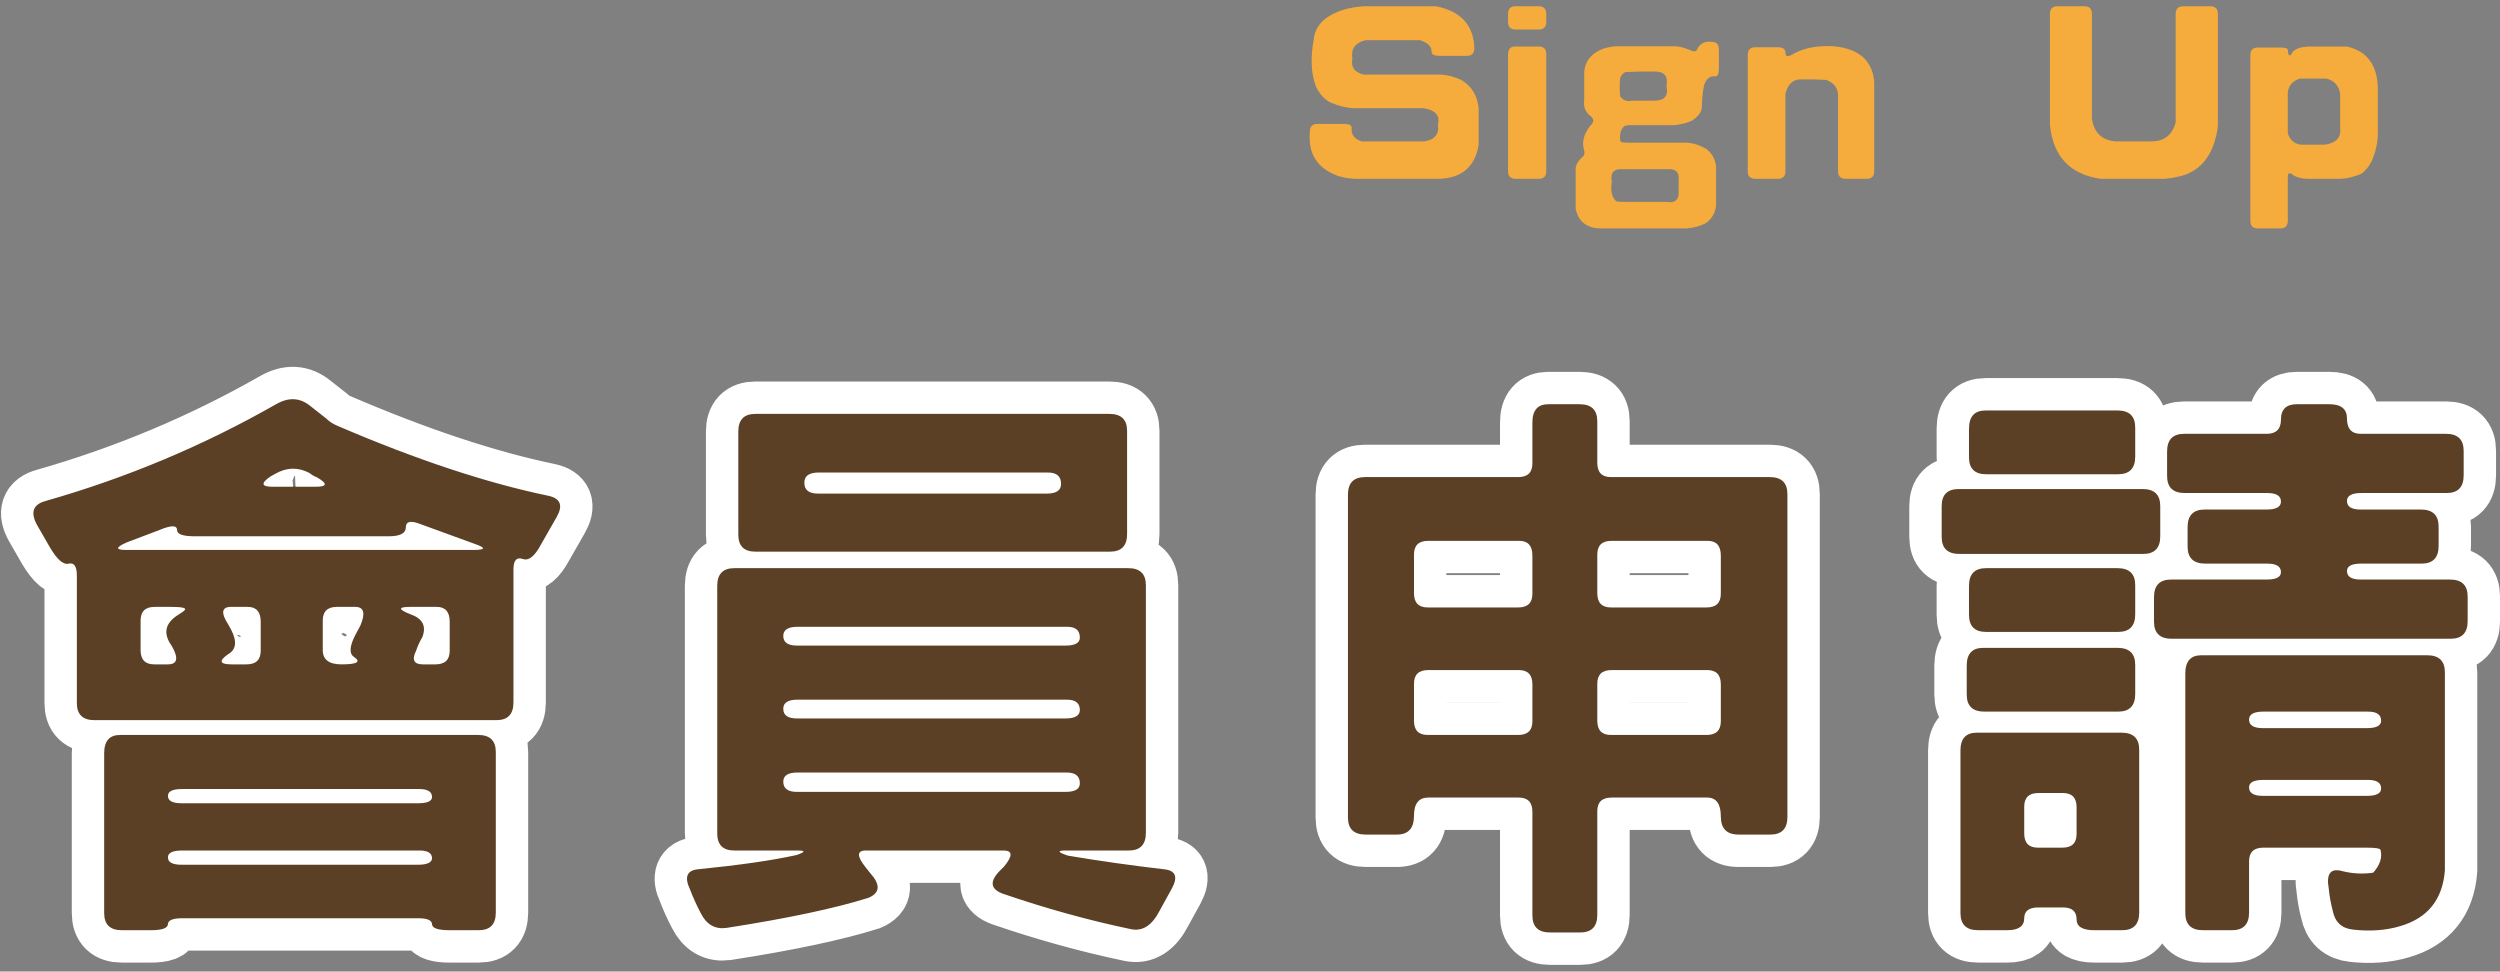
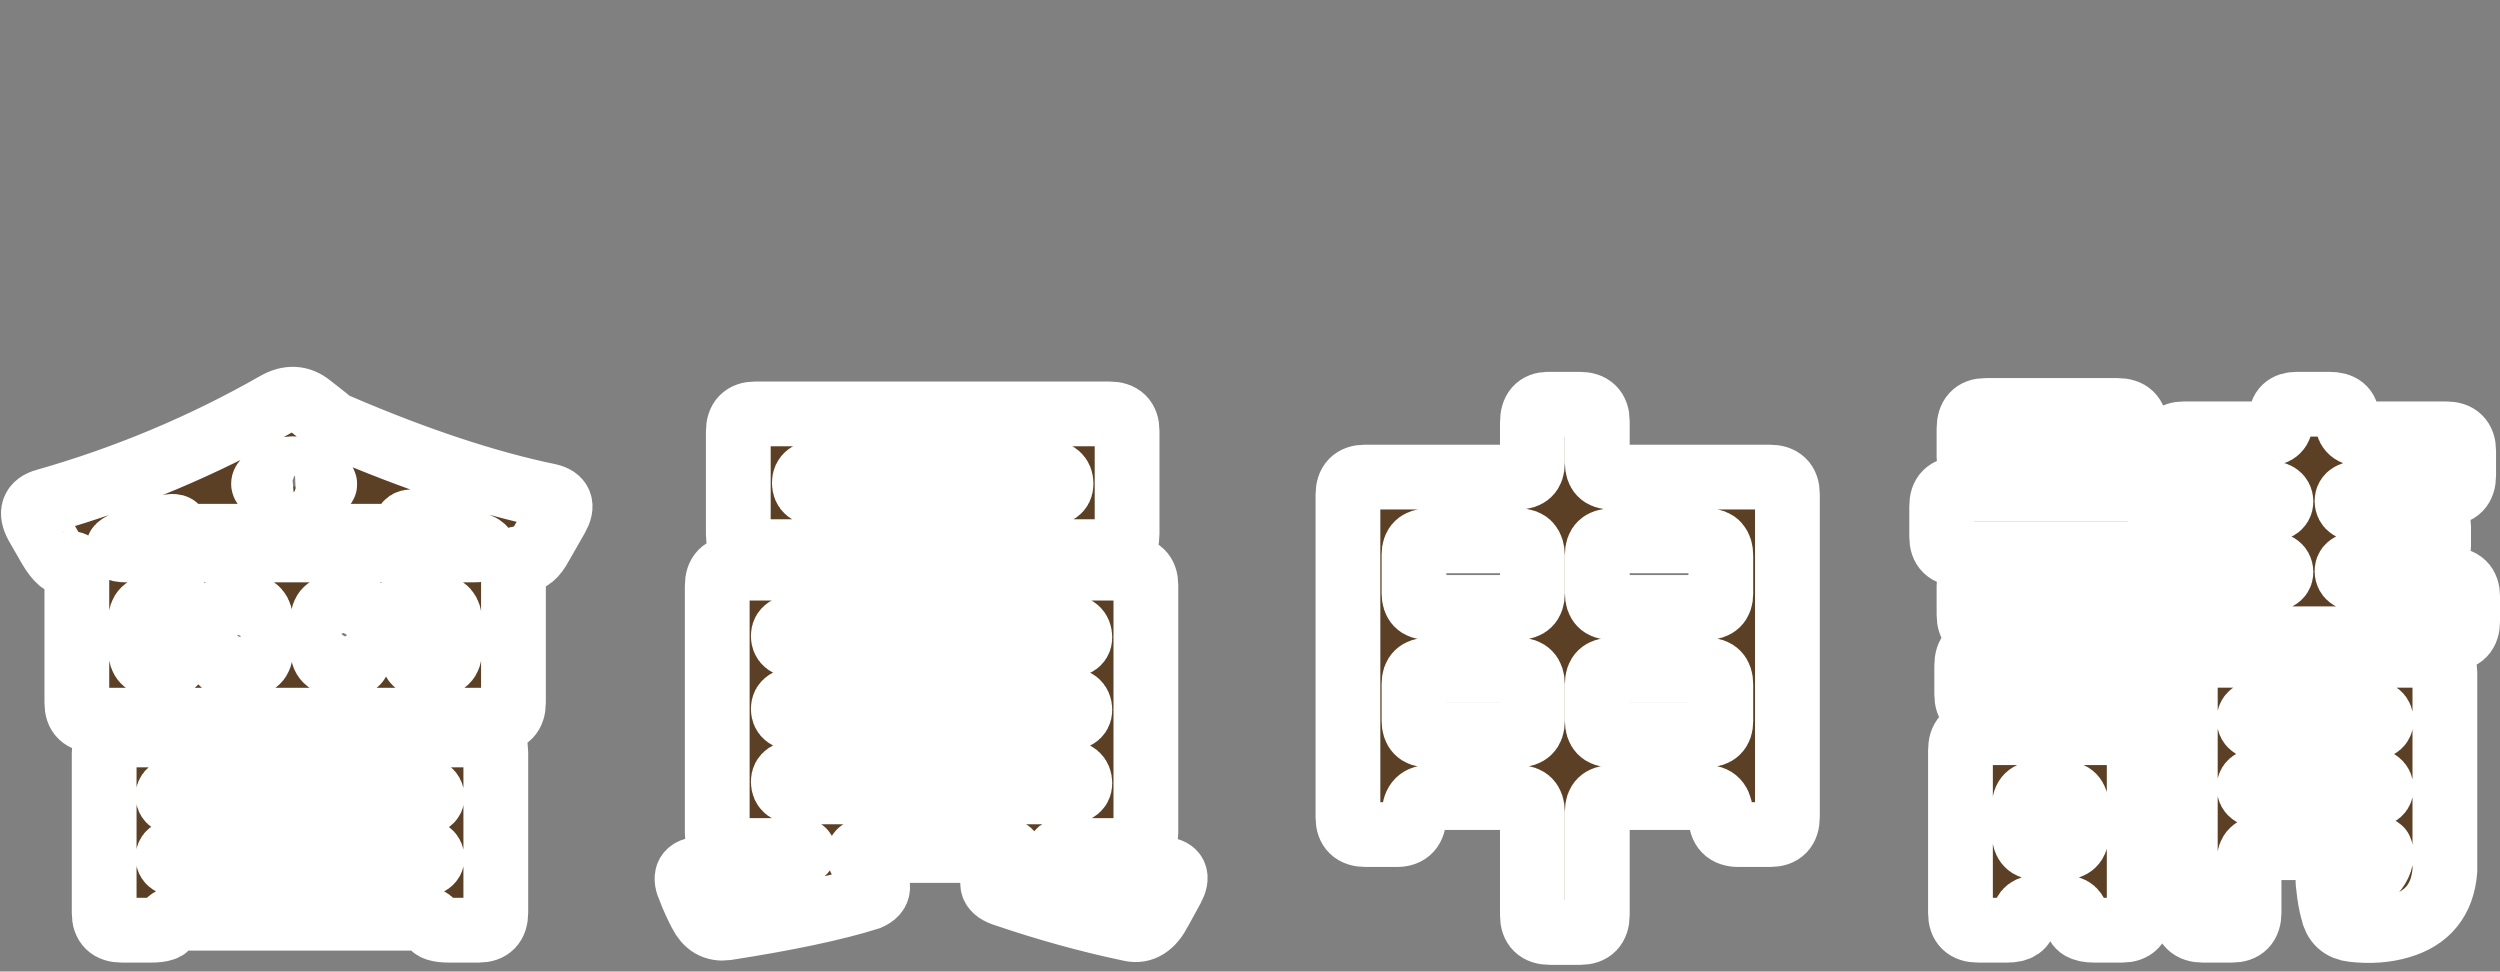
<svg xmlns="http://www.w3.org/2000/svg" xmlns:xlink="http://www.w3.org/1999/xlink" width="193" height="75" viewBox="0 0 193 75">
  <rect x="0" y="0" width="193" height="75" fill="#808080" stroke="none" />
  <defs>
    <path id="會員申請-banner-text-a" d="M36.32,55.596 C37.199,55.596 37.639,55.142 37.639,54.233 L37.639,54.233 L37.639,43.95 C37.639,43.247 37.888,42.983 38.386,43.159 C38.825,43.306 39.279,42.939 39.748,42.061 L39.748,42.061 L40.979,39.907 C41.477,39.028 41.271,38.486 40.363,38.281 C35.559,37.285 30.124,35.483 24.06,32.876 C23.708,32.729 23.415,32.539 23.181,32.305 L23.181,32.305 L21.95,31.338 C21.159,30.693 20.28,30.649 19.313,31.206 C13.718,34.399 7.785,36.89 1.516,38.677 C0.549,38.94 0.329,39.556 0.856,40.522 L0.856,40.522 L1.867,42.28 C2.424,43.218 2.907,43.628 3.317,43.511 C3.728,43.423 3.933,43.73 3.933,44.434 L3.933,44.434 L3.933,54.277 C3.933,55.156 4.387,55.596 5.295,55.596 L5.295,55.596 L36.32,55.596 Z M22.346,37.578 L19.05,37.578 C18.171,37.578 18.112,37.314 18.874,36.787 L18.874,36.787 L19.27,36.567 C20.148,36.069 21.027,36.055 21.906,36.523 C22.082,36.67 22.258,36.772 22.434,36.831 C23.312,37.329 23.283,37.578 22.346,37.578 L22.346,37.578 Z M34.519,42.456 L7.756,42.456 C6.906,42.456 6.906,42.266 7.756,41.885 L7.756,41.885 L10.305,40.918 C11.213,40.537 11.667,40.537 11.667,40.918 C11.667,41.24 12.121,41.401 13.029,41.401 L13.029,41.401 L28.015,41.401 C28.894,41.401 29.333,41.167 29.333,40.698 C29.333,40.259 29.685,40.171 30.388,40.435 L30.388,40.435 L34.606,41.973 C35.544,42.295 35.515,42.456 34.519,42.456 L34.519,42.456 Z M10.964,51.289 L9.909,51.289 C9.206,51.289 8.854,50.923 8.854,50.19 L8.854,50.19 L8.854,47.905 C8.854,47.202 9.221,46.851 9.953,46.851 L9.953,46.851 L11.184,46.851 C12.004,46.851 12.37,46.924 12.282,47.07 C12.224,47.158 12.048,47.29 11.755,47.466 C10.729,48.11 10.568,48.916 11.271,49.883 C11.799,50.82 11.696,51.289 10.964,51.289 L10.964,51.289 Z M17.028,51.289 L15.886,51.289 C14.948,51.289 14.86,51.025 15.622,50.498 C16.237,50.146 16.311,49.517 15.842,48.608 L15.842,48.608 L15.622,48.213 C15.036,47.305 15.109,46.851 15.842,46.851 L15.842,46.851 L17.116,46.851 C17.79,46.851 18.127,47.231 18.127,47.993 L18.127,47.993 L18.127,50.234 C18.127,50.938 17.761,51.289 17.028,51.289 L17.028,51.289 Z M24.367,51.289 C23.4,51.289 22.917,50.923 22.917,50.19 L22.917,50.19 L22.917,47.905 C22.917,47.202 23.283,46.851 24.016,46.851 L24.016,46.851 L25.422,46.851 C26.096,46.851 26.228,47.334 25.817,48.301 L25.817,48.301 L25.51,48.872 C24.982,49.839 24.924,50.454 25.334,50.718 C25.891,51.099 25.568,51.289 24.367,51.289 Z M31.618,51.289 L30.651,51.289 C29.948,51.289 29.772,50.938 30.124,50.234 C30.241,49.883 30.402,49.531 30.607,49.18 C30.93,48.33 30.622,47.744 29.685,47.422 C28.718,47.041 28.718,46.851 29.685,46.851 L29.685,46.851 L31.706,46.851 C32.38,46.851 32.717,47.231 32.717,47.993 L32.717,47.993 L32.717,50.234 C32.717,50.938 32.351,51.289 31.618,51.289 L31.618,51.289 Z M9.646,71.812 C10.524,71.812 10.964,71.65 10.964,71.328 C10.993,71.035 11.359,70.889 12.062,70.889 L12.062,70.889 L30.3,70.889 C31.003,70.889 31.354,71.05 31.354,71.372 C31.384,71.665 31.838,71.812 32.717,71.812 L32.717,71.812 L34.958,71.812 C35.837,71.812 36.276,71.357 36.276,70.449 L36.276,70.449 L36.276,58.057 C36.276,57.178 35.822,56.738 34.914,56.738 L34.914,56.738 L7.272,56.738 C6.452,56.738 6.042,57.207 6.042,58.145 L6.042,58.145 L6.042,70.493 C6.042,71.372 6.496,71.812 7.404,71.812 L7.404,71.812 L9.646,71.812 Z M30.256,62.012 L12.019,62.012 C11.315,62.012 10.964,61.821 10.964,61.44 C10.964,61.089 11.33,60.913 12.062,60.913 L12.062,60.913 L30.344,60.913 C31.018,60.913 31.354,61.118 31.354,61.528 C31.354,61.851 30.988,62.012 30.256,62.012 L30.256,62.012 Z M30.256,66.758 L12.019,66.758 C11.315,66.758 10.964,66.567 10.964,66.187 C10.964,65.835 11.33,65.659 12.062,65.659 L12.062,65.659 L30.388,65.659 C31.032,65.659 31.354,65.864 31.354,66.274 C31.325,66.597 30.959,66.758 30.256,66.758 L30.256,66.758 Z M83.693,42.588 C84.572,42.588 85.012,42.134 85.012,41.226 L85.012,41.226 L85.012,33.271 C85.012,32.393 84.558,31.953 83.649,31.953 L83.649,31.953 L56.315,31.953 C55.437,31.953 54.997,32.407 54.997,33.315 L54.997,33.315 L54.997,41.27 C54.997,42.148 55.437,42.588 56.315,42.588 L56.315,42.588 L83.693,42.588 Z M78.815,38.105 L61.149,38.105 C60.446,38.105 60.095,37.827 60.095,37.271 C60.095,36.743 60.461,36.479 61.193,36.479 L61.193,36.479 L78.903,36.479 C79.577,36.479 79.914,36.772 79.914,37.358 C79.914,37.856 79.548,38.105 78.815,38.105 L78.815,38.105 Z M85.275,71.724 C86.184,71.929 86.931,71.46 87.517,70.317 L87.517,70.317 L88.483,68.56 C88.952,67.681 88.747,67.197 87.868,67.109 C85.349,66.816 82.873,66.465 80.441,66.055 C79.65,65.791 79.592,65.659 80.266,65.659 L80.266,65.659 L85.144,65.659 C86.022,65.659 86.462,65.205 86.462,64.297 L86.462,64.297 L86.462,45.181 C86.462,44.302 86.008,43.862 85.1,43.862 L85.1,43.862 L54.689,43.862 C53.811,43.862 53.371,44.316 53.371,45.225 L53.371,45.225 L53.371,64.341 C53.371,65.22 53.811,65.659 54.689,65.659 L54.689,65.659 L59.567,65.659 C60.212,65.659 60.183,65.776 59.479,66.011 C57.634,66.421 55.1,66.787 51.877,67.109 C51.027,67.197 50.822,67.71 51.262,68.647 C51.496,69.263 51.774,69.878 52.097,70.493 C52.536,71.372 53.195,71.753 54.074,71.636 C58.791,70.903 62.453,70.127 65.061,69.307 C65.939,68.926 65.983,68.296 65.192,67.417 L65.192,67.417 L64.841,66.978 C64.138,66.099 64.138,65.659 64.841,65.659 L64.841,65.659 L75.476,65.659 C76.179,65.659 76.193,66.069 75.52,66.89 L75.52,66.89 L75.168,67.241 C74.377,68.062 74.465,68.647 75.432,68.999 C78.771,70.142 82.053,71.05 85.275,71.724 Z M80.266,49.839 L59.523,49.839 C58.82,49.839 58.469,49.59 58.469,49.092 C58.469,48.623 58.835,48.389 59.567,48.389 L59.567,48.389 L80.397,48.389 C81.042,48.389 81.364,48.667 81.364,49.224 C81.364,49.634 80.998,49.839 80.266,49.839 L80.266,49.839 Z M80.266,55.464 L59.523,55.464 C58.82,55.464 58.469,55.215 58.469,54.717 C58.469,54.248 58.835,54.014 59.567,54.014 L59.567,54.014 L80.354,54.014 C81.027,54.014 81.364,54.277 81.364,54.805 C81.364,55.244 80.998,55.464 80.266,55.464 L80.266,55.464 Z M80.266,61.133 L59.523,61.133 C58.82,61.133 58.469,60.869 58.469,60.342 C58.469,59.873 58.835,59.639 59.567,59.639 L59.567,59.639 L80.354,59.639 C81.027,59.639 81.364,59.917 81.364,60.474 C81.364,60.913 80.998,61.133 80.266,61.133 L80.266,61.133 Z M119.992,71.987 C120.871,71.987 121.311,71.533 121.311,70.625 L121.311,70.625 L121.311,62.627 C121.311,61.924 121.677,61.572 122.409,61.572 L122.409,61.572 L129.792,61.572 C130.495,61.572 130.847,62.056 130.847,63.022 C130.847,63.96 131.301,64.429 132.209,64.429 L132.209,64.429 L134.67,64.429 C135.549,64.429 135.988,63.975 135.988,63.066 L135.988,63.066 L135.988,38.149 C135.988,37.271 135.534,36.831 134.626,36.831 L134.626,36.831 L122.365,36.831 C121.662,36.831 121.311,36.465 121.311,35.732 L121.311,35.732 L121.311,32.524 C121.311,31.646 120.856,31.206 119.948,31.206 L119.948,31.206 L117.531,31.206 C116.711,31.206 116.301,31.675 116.301,32.612 L116.301,32.612 L116.301,35.776 C116.301,36.479 115.935,36.831 115.202,36.831 L115.202,36.831 L103.381,36.831 C102.502,36.831 102.062,37.285 102.062,38.193 L102.062,38.193 L102.062,63.11 C102.062,63.989 102.517,64.429 103.425,64.429 L103.425,64.429 L105.842,64.429 C106.721,64.429 107.16,63.945 107.16,62.979 C107.16,62.041 107.526,61.572 108.259,61.572 L108.259,61.572 L115.246,61.572 C115.949,61.572 116.301,61.938 116.301,62.671 L116.301,62.671 L116.301,70.669 C116.301,71.548 116.755,71.987 117.663,71.987 L117.663,71.987 L119.992,71.987 Z M115.202,46.895 L108.215,46.895 C107.512,46.895 107.16,46.528 107.16,45.796 L107.16,45.796 L107.16,42.808 C107.16,42.104 107.526,41.753 108.259,41.753 L108.259,41.753 L115.29,41.753 C115.964,41.753 116.301,42.134 116.301,42.896 L116.301,42.896 L116.301,45.84 C116.301,46.543 115.935,46.895 115.202,46.895 L115.202,46.895 Z M129.748,46.895 L122.365,46.895 C121.662,46.895 121.311,46.528 121.311,45.796 L121.311,45.796 L121.311,42.808 C121.311,42.104 121.677,41.753 122.409,41.753 L122.409,41.753 L129.836,41.753 C130.51,41.753 130.847,42.134 130.847,42.896 L130.847,42.896 L130.847,45.84 C130.847,46.543 130.48,46.895 129.748,46.895 L129.748,46.895 Z M115.202,56.738 L108.215,56.738 C107.512,56.738 107.16,56.372 107.16,55.64 L107.16,55.64 L107.16,52.783 C107.16,52.08 107.526,51.729 108.259,51.729 L108.259,51.729 L115.246,51.729 C115.949,51.729 116.301,52.095 116.301,52.827 L116.301,52.827 L116.301,55.684 C116.301,56.387 115.935,56.738 115.202,56.738 L115.202,56.738 Z M129.748,56.738 L122.365,56.738 C121.662,56.738 121.311,56.372 121.311,55.64 L121.311,55.64 L121.311,52.783 C121.311,52.08 121.677,51.729 122.409,51.729 L122.409,51.729 L129.792,51.729 C130.495,51.729 130.847,52.095 130.847,52.827 L130.847,52.827 L130.847,55.684 C130.847,56.387 130.48,56.738 129.748,56.738 L129.748,56.738 Z M187.185,49.312 C188.063,49.312 188.503,48.857 188.503,47.949 L188.503,47.949 L188.503,46.06 C188.503,45.181 188.049,44.741 187.141,44.741 L187.141,44.741 L180.241,44.741 C179.538,44.741 179.187,44.521 179.187,44.082 C179.187,43.701 179.553,43.511 180.285,43.511 L180.285,43.511 L184.943,43.511 C185.822,43.511 186.262,43.057 186.262,42.148 L186.262,42.148 L186.262,40.654 C186.262,39.775 185.808,39.336 184.899,39.336 L184.899,39.336 L180.241,39.336 C179.538,39.336 179.187,39.116 179.187,38.677 C179.187,38.267 179.553,38.062 180.285,38.062 L180.285,38.062 L186.877,38.062 C187.756,38.062 188.195,37.607 188.195,36.699 L188.195,36.699 L188.195,34.81 C188.195,33.931 187.741,33.491 186.833,33.491 L186.833,33.491 L180.241,33.491 C179.538,33.491 179.187,33.096 179.187,32.305 C179.187,31.572 178.732,31.206 177.824,31.206 L177.824,31.206 L175.319,31.206 C174.499,31.206 174.089,31.602 174.089,32.393 C174.089,33.125 173.723,33.491 172.99,33.491 L172.99,33.491 L166.618,33.491 C165.739,33.491 165.3,33.945 165.3,34.854 L165.3,34.854 L165.3,36.743 C165.3,37.622 165.754,38.062 166.662,38.062 L166.662,38.062 L173.034,38.062 C173.737,38.062 174.089,38.281 174.089,38.721 C174.089,39.131 173.723,39.336 172.99,39.336 L172.99,39.336 L168.2,39.336 C167.321,39.336 166.882,39.79 166.882,40.698 L166.882,40.698 L166.882,42.192 C166.882,43.071 167.336,43.511 168.244,43.511 L168.244,43.511 L173.034,43.511 C173.737,43.511 174.089,43.73 174.089,44.17 C174.089,44.551 173.723,44.741 172.99,44.741 L172.99,44.741 L165.607,44.741 C164.729,44.741 164.289,45.195 164.289,46.104 L164.289,46.104 L164.289,47.993 C164.289,48.872 164.743,49.312 165.651,49.312 L165.651,49.312 L187.185,49.312 Z M161.521,36.611 C162.399,36.611 162.839,36.157 162.839,35.249 L162.839,35.249 L162.839,33.008 C162.839,32.129 162.385,31.689 161.477,31.689 L161.477,31.689 L151.281,31.689 C150.432,31.689 150.007,32.158 150.007,33.096 L150.007,33.096 L150.007,35.293 C150.007,36.172 150.446,36.611 151.325,36.611 L151.325,36.611 L161.521,36.611 Z M163.454,42.764 C164.333,42.764 164.772,42.31 164.772,41.401 L164.772,41.401 L164.772,39.072 C164.772,38.193 164.318,37.754 163.41,37.754 L163.41,37.754 L149.216,37.754 C148.337,37.754 147.897,38.193 147.897,39.072 L147.897,39.072 L147.897,41.445 C147.897,42.324 148.352,42.764 149.26,42.764 L149.26,42.764 L163.454,42.764 Z M161.521,48.784 C162.399,48.784 162.839,48.33 162.839,47.422 L162.839,47.422 L162.839,45.181 C162.839,44.302 162.385,43.862 161.477,43.862 L161.477,43.862 L151.325,43.862 C150.446,43.862 150.007,44.316 150.007,45.225 L150.007,45.225 L150.007,47.466 C150.007,48.345 150.446,48.784 151.325,48.784 L151.325,48.784 L161.521,48.784 Z M161.521,54.937 C162.399,54.937 162.839,54.482 162.839,53.574 L162.839,53.574 L162.839,51.333 C162.839,50.454 162.385,50.015 161.477,50.015 L161.477,50.015 L151.105,50.015 C150.256,50.015 149.831,50.469 149.831,51.377 L149.831,51.377 L149.831,53.618 C149.831,54.497 150.285,54.937 151.193,54.937 L151.193,54.937 L161.521,54.937 Z M179.67,71.768 C180.988,71.914 182.189,71.826 183.273,71.504 C185.412,70.889 186.569,69.453 186.745,67.197 L186.745,67.197 L186.745,51.904 C186.745,51.025 186.291,50.586 185.383,50.586 L185.383,50.586 L167.937,50.586 C167.116,50.586 166.706,51.055 166.706,51.992 L166.706,51.992 L166.706,70.493 C166.706,71.372 167.16,71.812 168.068,71.812 L168.068,71.812 L170.31,71.812 C171.188,71.812 171.628,71.357 171.628,70.449 L171.628,70.449 L171.628,66.494 C171.628,65.791 171.994,65.439 172.727,65.439 L172.727,65.439 L180.681,65.439 C181.384,65.439 181.75,65.498 181.779,65.615 C181.926,66.201 181.735,66.787 181.208,67.373 C180.388,67.49 179.582,67.446 178.791,67.241 C177.912,67.007 177.575,67.461 177.78,68.604 C177.839,69.189 177.941,69.761 178.088,70.317 C178.264,71.196 178.791,71.68 179.67,71.768 Z M180.725,56.211 L172.683,56.211 C171.979,56.211 171.628,55.991 171.628,55.552 C171.628,55.142 171.994,54.937 172.727,54.937 L172.727,54.937 L180.812,54.937 C181.486,54.937 181.823,55.171 181.823,55.64 C181.823,56.021 181.457,56.211 180.725,56.211 L180.725,56.211 Z M152.951,71.812 C153.83,71.812 154.27,71.504 154.27,70.889 C154.27,70.332 154.636,70.054 155.368,70.054 L155.368,70.054 L157.258,70.054 C157.961,70.054 158.312,70.361 158.312,70.977 C158.312,71.533 158.767,71.812 159.675,71.812 L159.675,71.812 L161.828,71.812 C162.707,71.812 163.146,71.357 163.146,70.449 L163.146,70.449 L163.146,57.881 C163.146,57.002 162.692,56.562 161.784,56.562 L161.784,56.562 L150.622,56.562 C149.772,56.562 149.348,57.017 149.348,57.925 L149.348,57.925 L149.348,70.493 C149.348,71.372 149.802,71.812 150.71,71.812 L150.71,71.812 L152.951,71.812 Z M180.725,61.44 L172.683,61.44 C171.979,61.44 171.628,61.221 171.628,60.781 C171.628,60.4 171.994,60.21 172.727,60.21 L172.727,60.21 L180.812,60.21 C181.486,60.21 181.823,60.43 181.823,60.869 C181.823,61.25 181.457,61.44 180.725,61.44 L180.725,61.44 Z M157.214,65.439 L155.324,65.439 C154.621,65.439 154.27,65.073 154.27,64.341 L154.27,64.341 L154.27,62.275 C154.27,61.572 154.636,61.221 155.368,61.221 L155.368,61.221 L157.258,61.221 C157.961,61.221 158.312,61.587 158.312,62.319 L158.312,62.319 L158.312,64.385 C158.312,65.088 157.946,65.439 157.214,65.439 L157.214,65.439 Z" />
  </defs>
  <g fill="none" transform="translate(2)">
    <g fill="#5B4025">
      <use xlink:href="#會員申請-banner-text-a" />
      <use stroke="#FFF" stroke-width="5" xlink:href="#會員申請-banner-text-a" />
    </g>
-     <path fill="#5B4025" d="M36.32,55.596 C37.199,55.596 37.639,55.142 37.639,54.233 L37.639,54.233 L37.639,43.95 C37.639,43.247 37.888,42.983 38.386,43.159 C38.825,43.306 39.279,42.939 39.748,42.061 L39.748,42.061 L40.979,39.907 C41.477,39.028 41.271,38.486 40.363,38.281 C35.559,37.285 30.124,35.483 24.06,32.876 C23.708,32.729 23.415,32.539 23.181,32.305 L23.181,32.305 L21.95,31.338 C21.159,30.693 20.28,30.649 19.313,31.206 C13.718,34.399 7.785,36.89 1.516,38.677 C0.549,38.94 0.329,39.556 0.856,40.522 L0.856,40.522 L1.867,42.28 C2.424,43.218 2.907,43.628 3.317,43.511 C3.728,43.423 3.933,43.73 3.933,44.434 L3.933,44.434 L3.933,54.277 C3.933,55.156 4.387,55.596 5.295,55.596 L5.295,55.596 L36.32,55.596 Z M22.346,37.578 L19.05,37.578 C18.171,37.578 18.112,37.314 18.874,36.787 L18.874,36.787 L19.27,36.567 C20.148,36.069 21.027,36.055 21.906,36.523 C22.082,36.67 22.258,36.772 22.434,36.831 C23.312,37.329 23.283,37.578 22.346,37.578 L22.346,37.578 Z M34.519,42.456 L7.756,42.456 C6.906,42.456 6.906,42.266 7.756,41.885 L7.756,41.885 L10.305,40.918 C11.213,40.537 11.667,40.537 11.667,40.918 C11.667,41.24 12.121,41.401 13.029,41.401 L13.029,41.401 L28.015,41.401 C28.894,41.401 29.333,41.167 29.333,40.698 C29.333,40.259 29.685,40.171 30.388,40.435 L30.388,40.435 L34.606,41.973 C35.544,42.295 35.515,42.456 34.519,42.456 L34.519,42.456 Z M10.964,51.289 L9.909,51.289 C9.206,51.289 8.854,50.923 8.854,50.19 L8.854,50.19 L8.854,47.905 C8.854,47.202 9.221,46.851 9.953,46.851 L9.953,46.851 L11.184,46.851 C12.004,46.851 12.37,46.924 12.282,47.07 C12.224,47.158 12.048,47.29 11.755,47.466 C10.729,48.11 10.568,48.916 11.271,49.883 C11.799,50.82 11.696,51.289 10.964,51.289 L10.964,51.289 Z M17.028,51.289 L15.886,51.289 C14.948,51.289 14.86,51.025 15.622,50.498 C16.237,50.146 16.311,49.517 15.842,48.608 L15.842,48.608 L15.622,48.213 C15.036,47.305 15.109,46.851 15.842,46.851 L15.842,46.851 L17.116,46.851 C17.79,46.851 18.127,47.231 18.127,47.993 L18.127,47.993 L18.127,50.234 C18.127,50.938 17.761,51.289 17.028,51.289 L17.028,51.289 Z M24.367,51.289 C23.4,51.289 22.917,50.923 22.917,50.19 L22.917,50.19 L22.917,47.905 C22.917,47.202 23.283,46.851 24.016,46.851 L24.016,46.851 L25.422,46.851 C26.096,46.851 26.228,47.334 25.817,48.301 L25.817,48.301 L25.51,48.872 C24.982,49.839 24.924,50.454 25.334,50.718 C25.891,51.099 25.568,51.289 24.367,51.289 Z M31.618,51.289 L30.651,51.289 C29.948,51.289 29.772,50.938 30.124,50.234 C30.241,49.883 30.402,49.531 30.607,49.18 C30.93,48.33 30.622,47.744 29.685,47.422 C28.718,47.041 28.718,46.851 29.685,46.851 L29.685,46.851 L31.706,46.851 C32.38,46.851 32.717,47.231 32.717,47.993 L32.717,47.993 L32.717,50.234 C32.717,50.938 32.351,51.289 31.618,51.289 L31.618,51.289 Z M9.646,71.812 C10.524,71.812 10.964,71.65 10.964,71.328 C10.993,71.035 11.359,70.889 12.062,70.889 L12.062,70.889 L30.3,70.889 C31.003,70.889 31.354,71.05 31.354,71.372 C31.384,71.665 31.838,71.812 32.717,71.812 L32.717,71.812 L34.958,71.812 C35.837,71.812 36.276,71.357 36.276,70.449 L36.276,70.449 L36.276,58.057 C36.276,57.178 35.822,56.738 34.914,56.738 L34.914,56.738 L7.272,56.738 C6.452,56.738 6.042,57.207 6.042,58.145 L6.042,58.145 L6.042,70.493 C6.042,71.372 6.496,71.812 7.404,71.812 L7.404,71.812 L9.646,71.812 Z M30.256,62.012 L12.019,62.012 C11.315,62.012 10.964,61.821 10.964,61.44 C10.964,61.089 11.33,60.913 12.062,60.913 L12.062,60.913 L30.344,60.913 C31.018,60.913 31.354,61.118 31.354,61.528 C31.354,61.851 30.988,62.012 30.256,62.012 L30.256,62.012 Z M30.256,66.758 L12.019,66.758 C11.315,66.758 10.964,66.567 10.964,66.187 C10.964,65.835 11.33,65.659 12.062,65.659 L12.062,65.659 L30.388,65.659 C31.032,65.659 31.354,65.864 31.354,66.274 C31.325,66.597 30.959,66.758 30.256,66.758 L30.256,66.758 Z M83.693,42.588 C84.572,42.588 85.012,42.134 85.012,41.226 L85.012,41.226 L85.012,33.271 C85.012,32.393 84.558,31.953 83.649,31.953 L83.649,31.953 L56.315,31.953 C55.437,31.953 54.997,32.407 54.997,33.315 L54.997,33.315 L54.997,41.27 C54.997,42.148 55.437,42.588 56.315,42.588 L56.315,42.588 L83.693,42.588 Z M78.815,38.105 L61.149,38.105 C60.446,38.105 60.095,37.827 60.095,37.271 C60.095,36.743 60.461,36.479 61.193,36.479 L61.193,36.479 L78.903,36.479 C79.577,36.479 79.914,36.772 79.914,37.358 C79.914,37.856 79.548,38.105 78.815,38.105 L78.815,38.105 Z M85.275,71.724 C86.184,71.929 86.931,71.46 87.517,70.317 L87.517,70.317 L88.483,68.56 C88.952,67.681 88.747,67.197 87.868,67.109 C85.349,66.816 82.873,66.465 80.441,66.055 C79.65,65.791 79.592,65.659 80.266,65.659 L80.266,65.659 L85.144,65.659 C86.022,65.659 86.462,65.205 86.462,64.297 L86.462,64.297 L86.462,45.181 C86.462,44.302 86.008,43.862 85.1,43.862 L85.1,43.862 L54.689,43.862 C53.811,43.862 53.371,44.316 53.371,45.225 L53.371,45.225 L53.371,64.341 C53.371,65.22 53.811,65.659 54.689,65.659 L54.689,65.659 L59.567,65.659 C60.212,65.659 60.183,65.776 59.479,66.011 C57.634,66.421 55.1,66.787 51.877,67.109 C51.027,67.197 50.822,67.71 51.262,68.647 C51.496,69.263 51.774,69.878 52.097,70.493 C52.536,71.372 53.195,71.753 54.074,71.636 C58.791,70.903 62.453,70.127 65.061,69.307 C65.939,68.926 65.983,68.296 65.192,67.417 L65.192,67.417 L64.841,66.978 C64.138,66.099 64.138,65.659 64.841,65.659 L64.841,65.659 L75.476,65.659 C76.179,65.659 76.193,66.069 75.52,66.89 L75.52,66.89 L75.168,67.241 C74.377,68.062 74.465,68.647 75.432,68.999 C78.771,70.142 82.053,71.05 85.275,71.724 Z M80.266,49.839 L59.523,49.839 C58.82,49.839 58.469,49.59 58.469,49.092 C58.469,48.623 58.835,48.389 59.567,48.389 L59.567,48.389 L80.397,48.389 C81.042,48.389 81.364,48.667 81.364,49.224 C81.364,49.634 80.998,49.839 80.266,49.839 L80.266,49.839 Z M80.266,55.464 L59.523,55.464 C58.82,55.464 58.469,55.215 58.469,54.717 C58.469,54.248 58.835,54.014 59.567,54.014 L59.567,54.014 L80.354,54.014 C81.027,54.014 81.364,54.277 81.364,54.805 C81.364,55.244 80.998,55.464 80.266,55.464 L80.266,55.464 Z M80.266,61.133 L59.523,61.133 C58.82,61.133 58.469,60.869 58.469,60.342 C58.469,59.873 58.835,59.639 59.567,59.639 L59.567,59.639 L80.354,59.639 C81.027,59.639 81.364,59.917 81.364,60.474 C81.364,60.913 80.998,61.133 80.266,61.133 L80.266,61.133 Z M119.992,71.987 C120.871,71.987 121.311,71.533 121.311,70.625 L121.311,70.625 L121.311,62.627 C121.311,61.924 121.677,61.572 122.409,61.572 L122.409,61.572 L129.792,61.572 C130.495,61.572 130.847,62.056 130.847,63.022 C130.847,63.96 131.301,64.429 132.209,64.429 L132.209,64.429 L134.67,64.429 C135.549,64.429 135.988,63.975 135.988,63.066 L135.988,63.066 L135.988,38.149 C135.988,37.271 135.534,36.831 134.626,36.831 L134.626,36.831 L122.365,36.831 C121.662,36.831 121.311,36.465 121.311,35.732 L121.311,35.732 L121.311,32.524 C121.311,31.646 120.856,31.206 119.948,31.206 L119.948,31.206 L117.531,31.206 C116.711,31.206 116.301,31.675 116.301,32.612 L116.301,32.612 L116.301,35.776 C116.301,36.479 115.935,36.831 115.202,36.831 L115.202,36.831 L103.381,36.831 C102.502,36.831 102.062,37.285 102.062,38.193 L102.062,38.193 L102.062,63.11 C102.062,63.989 102.517,64.429 103.425,64.429 L103.425,64.429 L105.842,64.429 C106.721,64.429 107.16,63.945 107.16,62.979 C107.16,62.041 107.526,61.572 108.259,61.572 L108.259,61.572 L115.246,61.572 C115.949,61.572 116.301,61.938 116.301,62.671 L116.301,62.671 L116.301,70.669 C116.301,71.548 116.755,71.987 117.663,71.987 L117.663,71.987 L119.992,71.987 Z M115.202,46.895 L108.215,46.895 C107.512,46.895 107.16,46.528 107.16,45.796 L107.16,45.796 L107.16,42.808 C107.16,42.104 107.526,41.753 108.259,41.753 L108.259,41.753 L115.29,41.753 C115.964,41.753 116.301,42.134 116.301,42.896 L116.301,42.896 L116.301,45.84 C116.301,46.543 115.935,46.895 115.202,46.895 L115.202,46.895 Z M129.748,46.895 L122.365,46.895 C121.662,46.895 121.311,46.528 121.311,45.796 L121.311,45.796 L121.311,42.808 C121.311,42.104 121.677,41.753 122.409,41.753 L122.409,41.753 L129.836,41.753 C130.51,41.753 130.847,42.134 130.847,42.896 L130.847,42.896 L130.847,45.84 C130.847,46.543 130.48,46.895 129.748,46.895 L129.748,46.895 Z M115.202,56.738 L108.215,56.738 C107.512,56.738 107.16,56.372 107.16,55.64 L107.16,55.64 L107.16,52.783 C107.16,52.08 107.526,51.729 108.259,51.729 L108.259,51.729 L115.246,51.729 C115.949,51.729 116.301,52.095 116.301,52.827 L116.301,52.827 L116.301,55.684 C116.301,56.387 115.935,56.738 115.202,56.738 L115.202,56.738 Z M129.748,56.738 L122.365,56.738 C121.662,56.738 121.311,56.372 121.311,55.64 L121.311,55.64 L121.311,52.783 C121.311,52.08 121.677,51.729 122.409,51.729 L122.409,51.729 L129.792,51.729 C130.495,51.729 130.847,52.095 130.847,52.827 L130.847,52.827 L130.847,55.684 C130.847,56.387 130.48,56.738 129.748,56.738 L129.748,56.738 Z M187.185,49.312 C188.063,49.312 188.503,48.857 188.503,47.949 L188.503,47.949 L188.503,46.06 C188.503,45.181 188.049,44.741 187.141,44.741 L187.141,44.741 L180.241,44.741 C179.538,44.741 179.187,44.521 179.187,44.082 C179.187,43.701 179.553,43.511 180.285,43.511 L180.285,43.511 L184.943,43.511 C185.822,43.511 186.262,43.057 186.262,42.148 L186.262,42.148 L186.262,40.654 C186.262,39.775 185.808,39.336 184.899,39.336 L184.899,39.336 L180.241,39.336 C179.538,39.336 179.187,39.116 179.187,38.677 C179.187,38.267 179.553,38.062 180.285,38.062 L180.285,38.062 L186.877,38.062 C187.756,38.062 188.195,37.607 188.195,36.699 L188.195,36.699 L188.195,34.81 C188.195,33.931 187.741,33.491 186.833,33.491 L186.833,33.491 L180.241,33.491 C179.538,33.491 179.187,33.096 179.187,32.305 C179.187,31.572 178.732,31.206 177.824,31.206 L177.824,31.206 L175.319,31.206 C174.499,31.206 174.089,31.602 174.089,32.393 C174.089,33.125 173.723,33.491 172.99,33.491 L172.99,33.491 L166.618,33.491 C165.739,33.491 165.3,33.945 165.3,34.854 L165.3,34.854 L165.3,36.743 C165.3,37.622 165.754,38.062 166.662,38.062 L166.662,38.062 L173.034,38.062 C173.737,38.062 174.089,38.281 174.089,38.721 C174.089,39.131 173.723,39.336 172.99,39.336 L172.99,39.336 L168.2,39.336 C167.321,39.336 166.882,39.79 166.882,40.698 L166.882,40.698 L166.882,42.192 C166.882,43.071 167.336,43.511 168.244,43.511 L168.244,43.511 L173.034,43.511 C173.737,43.511 174.089,43.73 174.089,44.17 C174.089,44.551 173.723,44.741 172.99,44.741 L172.99,44.741 L165.607,44.741 C164.729,44.741 164.289,45.195 164.289,46.104 L164.289,46.104 L164.289,47.993 C164.289,48.872 164.743,49.312 165.651,49.312 L165.651,49.312 L187.185,49.312 Z M161.521,36.611 C162.399,36.611 162.839,36.157 162.839,35.249 L162.839,35.249 L162.839,33.008 C162.839,32.129 162.385,31.689 161.477,31.689 L161.477,31.689 L151.281,31.689 C150.432,31.689 150.007,32.158 150.007,33.096 L150.007,33.096 L150.007,35.293 C150.007,36.172 150.446,36.611 151.325,36.611 L151.325,36.611 L161.521,36.611 Z M163.454,42.764 C164.333,42.764 164.772,42.31 164.772,41.401 L164.772,41.401 L164.772,39.072 C164.772,38.193 164.318,37.754 163.41,37.754 L163.41,37.754 L149.216,37.754 C148.337,37.754 147.897,38.193 147.897,39.072 L147.897,39.072 L147.897,41.445 C147.897,42.324 148.352,42.764 149.26,42.764 L149.26,42.764 L163.454,42.764 Z M161.521,48.784 C162.399,48.784 162.839,48.33 162.839,47.422 L162.839,47.422 L162.839,45.181 C162.839,44.302 162.385,43.862 161.477,43.862 L161.477,43.862 L151.325,43.862 C150.446,43.862 150.007,44.316 150.007,45.225 L150.007,45.225 L150.007,47.466 C150.007,48.345 150.446,48.784 151.325,48.784 L151.325,48.784 L161.521,48.784 Z M161.521,54.937 C162.399,54.937 162.839,54.482 162.839,53.574 L162.839,53.574 L162.839,51.333 C162.839,50.454 162.385,50.015 161.477,50.015 L161.477,50.015 L151.105,50.015 C150.256,50.015 149.831,50.469 149.831,51.377 L149.831,51.377 L149.831,53.618 C149.831,54.497 150.285,54.937 151.193,54.937 L151.193,54.937 L161.521,54.937 Z M179.67,71.768 C180.988,71.914 182.189,71.826 183.273,71.504 C185.412,70.889 186.569,69.453 186.745,67.197 L186.745,67.197 L186.745,51.904 C186.745,51.025 186.291,50.586 185.383,50.586 L185.383,50.586 L167.937,50.586 C167.116,50.586 166.706,51.055 166.706,51.992 L166.706,51.992 L166.706,70.493 C166.706,71.372 167.16,71.812 168.068,71.812 L168.068,71.812 L170.31,71.812 C171.188,71.812 171.628,71.357 171.628,70.449 L171.628,70.449 L171.628,66.494 C171.628,65.791 171.994,65.439 172.727,65.439 L172.727,65.439 L180.681,65.439 C181.384,65.439 181.75,65.498 181.779,65.615 C181.926,66.201 181.735,66.787 181.208,67.373 C180.388,67.49 179.582,67.446 178.791,67.241 C177.912,67.007 177.575,67.461 177.78,68.604 C177.839,69.189 177.941,69.761 178.088,70.317 C178.264,71.196 178.791,71.68 179.67,71.768 Z M180.725,56.211 L172.683,56.211 C171.979,56.211 171.628,55.991 171.628,55.552 C171.628,55.142 171.994,54.937 172.727,54.937 L172.727,54.937 L180.812,54.937 C181.486,54.937 181.823,55.171 181.823,55.64 C181.823,56.021 181.457,56.211 180.725,56.211 L180.725,56.211 Z M152.951,71.812 C153.83,71.812 154.27,71.504 154.27,70.889 C154.27,70.332 154.636,70.054 155.368,70.054 L155.368,70.054 L157.258,70.054 C157.961,70.054 158.312,70.361 158.312,70.977 C158.312,71.533 158.767,71.812 159.675,71.812 L159.675,71.812 L161.828,71.812 C162.707,71.812 163.146,71.357 163.146,70.449 L163.146,70.449 L163.146,57.881 C163.146,57.002 162.692,56.562 161.784,56.562 L161.784,56.562 L150.622,56.562 C149.772,56.562 149.348,57.017 149.348,57.925 L149.348,57.925 L149.348,70.493 C149.348,71.372 149.802,71.812 150.71,71.812 L150.71,71.812 L152.951,71.812 Z M180.725,61.44 L172.683,61.44 C171.979,61.44 171.628,61.221 171.628,60.781 C171.628,60.4 171.994,60.21 172.727,60.21 L172.727,60.21 L180.812,60.21 C181.486,60.21 181.823,60.43 181.823,60.869 C181.823,61.25 181.457,61.44 180.725,61.44 L180.725,61.44 Z M157.214,65.439 L155.324,65.439 C154.621,65.439 154.27,65.073 154.27,64.341 L154.27,64.341 L154.27,62.275 C154.27,61.572 154.636,61.221 155.368,61.221 L155.368,61.221 L157.258,61.221 C157.961,61.221 158.312,61.587 158.312,62.319 L158.312,62.319 L158.312,64.385 C158.312,65.088 157.946,65.439 157.214,65.439 L157.214,65.439 Z" />
-     <path fill="#F5AC3C" d="M109.086,13.805 C110.857,13.753 111.879,12.874 112.152,11.168 L112.152,11.168 L112.152,8.395 C112.074,7.418 111.638,6.682 110.844,6.188 C110.323,5.94 109.802,5.797 109.281,5.758 L109.281,5.758 L103.285,5.758 C102.569,5.589 102.276,5.185 102.406,4.547 C102.276,3.779 102.615,3.297 103.422,3.102 L103.422,3.102 L107.621,3.102 C108.233,3.297 108.533,3.596 108.52,4 C108.52,4.208 108.715,4.312 109.105,4.312 L109.105,4.312 L111.234,4.312 C111.625,4.312 111.82,4.117 111.82,3.727 C111.768,1.943 110.779,0.862 108.852,0.484 L108.852,0.484 L103.305,0.484 C102.016,0.562 100.987,0.908 100.219,1.52 C99.737,1.949 99.47,2.464 99.418,3.062 C99.158,4.482 99.216,5.693 99.594,6.695 C99.945,7.385 100.382,7.815 100.902,7.984 C101.345,8.18 101.866,8.303 102.465,8.355 L102.465,8.355 L107.914,8.355 C108.826,8.512 109.19,8.928 109.008,9.605 C109.125,10.348 108.773,10.784 107.953,10.914 L107.953,10.914 L103.129,10.914 C102.556,10.745 102.296,10.393 102.348,9.859 C102.348,9.664 102.152,9.566 101.762,9.566 L101.762,9.566 L99.711,9.566 C99.32,9.566 99.125,9.762 99.125,10.152 C98.969,11.754 99.6,12.861 101.02,13.473 C101.41,13.655 101.931,13.766 102.582,13.805 L102.582,13.805 L109.086,13.805 Z M116.785,2.281 C117.176,2.281 117.371,2.086 117.371,1.695 L117.371,1.695 L117.371,1.07 C117.371,0.68 117.176,0.484 116.785,0.484 L116.785,0.484 L114.988,0.484 C114.611,0.484 114.422,0.686 114.422,1.09 L114.422,1.09 L114.422,1.695 C114.422,2.086 114.617,2.281 115.008,2.281 L115.008,2.281 L116.785,2.281 Z M116.785,13.805 C117.176,13.805 117.371,13.609 117.371,13.219 L117.371,13.219 L117.371,4.176 C117.371,3.785 117.176,3.59 116.785,3.59 L116.785,3.59 L114.969,3.59 C114.604,3.59 114.422,3.798 114.422,4.215 L114.422,4.215 L114.422,13.219 C114.422,13.609 114.617,13.805 115.008,13.805 L115.008,13.805 L116.785,13.805 Z M128.195,17.633 C128.82,17.581 129.341,17.431 129.758,17.184 C130.201,16.819 130.441,16.376 130.48,15.855 L130.48,15.855 L130.48,12.906 C130.441,12.333 130.194,11.865 129.738,11.5 C129.217,11.201 128.697,11.038 128.176,11.012 L128.176,11.012 L123.625,11.012 C123.312,11.012 123.137,10.979 123.098,10.914 C123.007,10.393 123.104,10.003 123.391,9.742 C123.456,9.69 123.645,9.664 123.957,9.664 L123.957,9.664 L127.258,9.664 C127.818,9.599 128.273,9.482 128.625,9.312 C129.133,8.974 129.387,8.609 129.387,8.219 C129.387,7.633 129.445,7.079 129.562,6.559 C129.719,6.077 130.005,5.855 130.422,5.895 C130.604,5.895 130.695,5.699 130.695,5.309 L130.695,5.309 L130.695,3.824 C130.695,3.434 130.526,3.238 130.188,3.238 C129.628,3.147 129.23,3.349 128.996,3.844 C128.944,4 128.749,4 128.41,3.844 C128.02,3.674 127.635,3.583 127.258,3.57 L127.258,3.57 L122.746,3.57 C122.29,3.609 121.893,3.701 121.555,3.844 C120.773,4.221 120.357,4.788 120.305,5.543 L120.305,5.543 L120.305,7.711 C120.227,8.18 120.357,8.57 120.695,8.883 C121.073,9.143 121.099,9.417 120.773,9.703 C120.292,10.315 120.122,10.908 120.266,11.48 C120.37,11.793 120.331,12.008 120.148,12.125 C119.771,12.49 119.602,12.828 119.641,13.141 L119.641,13.141 L119.641,16.129 C119.862,17.118 120.507,17.62 121.574,17.633 L121.574,17.633 L128.195,17.633 Z M123.996,7.77 C123.605,7.861 123.299,7.75 123.078,7.438 C123.026,6.943 123.026,6.467 123.078,6.012 C123.221,5.725 123.371,5.576 123.527,5.562 C124.257,5.523 124.979,5.51 125.695,5.523 C126.477,5.497 126.796,5.868 126.652,6.637 C126.822,7.405 126.496,7.783 125.676,7.77 L125.676,7.77 L123.996,7.77 Z M127.59,14.664 C127.655,15.406 127.336,15.712 126.633,15.582 L126.633,15.582 L123.391,15.582 C123.078,15.582 122.876,15.569 122.785,15.543 C122.434,15.257 122.316,14.742 122.434,14 C122.303,13.323 122.59,13.01 123.293,13.062 L123.293,13.062 L126.75,13.062 C127.388,13.023 127.668,13.323 127.59,13.961 L127.59,13.961 L127.59,14.664 Z M135.25,13.805 C135.641,13.805 135.836,13.609 135.836,13.219 L135.836,13.219 L135.836,7.242 C136.005,6.526 136.383,6.155 136.969,6.129 C137.646,6.116 138.316,6.129 138.98,6.168 C139.566,6.389 139.872,6.767 139.898,7.301 L139.898,7.301 L139.898,13.219 C139.898,13.609 140.094,13.805 140.484,13.805 L140.484,13.805 L142.105,13.805 C142.496,13.805 142.691,13.609 142.691,13.219 L142.691,13.219 L142.691,6.383 C142.652,5.615 142.385,4.977 141.891,4.469 C141.344,3.961 140.562,3.661 139.547,3.57 C138.284,3.505 137.255,3.701 136.461,4.156 C136.044,4.417 135.836,4.391 135.836,4.078 C135.836,3.792 135.641,3.648 135.25,3.648 L135.25,3.648 L133.512,3.648 C133.121,3.648 132.926,3.844 132.926,4.234 L132.926,4.234 L132.926,13.219 C132.926,13.609 133.121,13.805 133.512,13.805 L133.512,13.805 L135.25,13.805 Z M165.141,13.805 C165.531,13.766 165.915,13.701 166.293,13.609 C167.517,13.31 168.376,12.516 168.871,11.227 C169.066,10.68 169.184,10.159 169.223,9.664 L169.223,9.664 L169.223,1.07 C169.223,0.68 169.027,0.484 168.637,0.484 L168.637,0.484 L166.547,0.484 C166.156,0.484 165.961,0.68 165.961,1.07 L165.961,1.07 L165.961,9.449 C165.701,10.426 165.076,10.914 164.086,10.914 L164.086,10.914 L161.312,10.914 C160.258,10.823 159.652,10.237 159.496,9.156 L159.496,9.156 L159.496,1.07 C159.496,0.68 159.301,0.484 158.91,0.484 L158.91,0.484 L156.82,0.484 C156.443,0.484 156.254,0.686 156.254,1.09 L156.254,1.09 L156.254,9.625 C156.488,12.06 157.79,13.453 160.16,13.805 L160.16,13.805 L165.141,13.805 Z M174.031,17.633 C174.422,17.633 174.617,17.438 174.617,17.047 L174.617,17.047 L174.617,13.688 C174.617,13.336 174.754,13.277 175.027,13.512 C175.327,13.707 175.711,13.805 176.18,13.805 L176.18,13.805 L178.719,13.805 C179.214,13.779 179.741,13.648 180.301,13.414 C180.717,13.102 181.03,12.659 181.238,12.086 C181.421,11.591 181.531,11.07 181.57,10.523 L181.57,10.523 L181.57,6.852 C181.544,5.029 180.743,3.941 179.168,3.59 L179.168,3.59 L176.297,3.59 C175.581,3.616 175.132,3.779 174.949,4.078 C174.845,4.312 174.747,4.339 174.656,4.156 L174.656,4.156 L174.617,3.863 C174.617,3.733 174.422,3.668 174.031,3.668 L174.031,3.668 L172.312,3.668 C171.922,3.668 171.727,3.863 171.727,4.254 L171.727,4.254 L171.727,17.047 C171.727,17.438 171.922,17.633 172.312,17.633 L172.312,17.633 L174.031,17.633 Z M177.488,11.168 L175.633,11.168 C175.112,11.103 174.773,10.81 174.617,10.289 L174.617,10.289 L174.617,7.516 C174.552,6.773 174.858,6.292 175.535,6.07 L175.535,6.07 L177.605,6.07 C178.217,6.227 178.569,6.624 178.66,7.262 L178.66,7.262 L178.66,9.84 C178.764,10.595 178.374,11.038 177.488,11.168 L177.488,11.168 Z" />
  </g>
</svg>